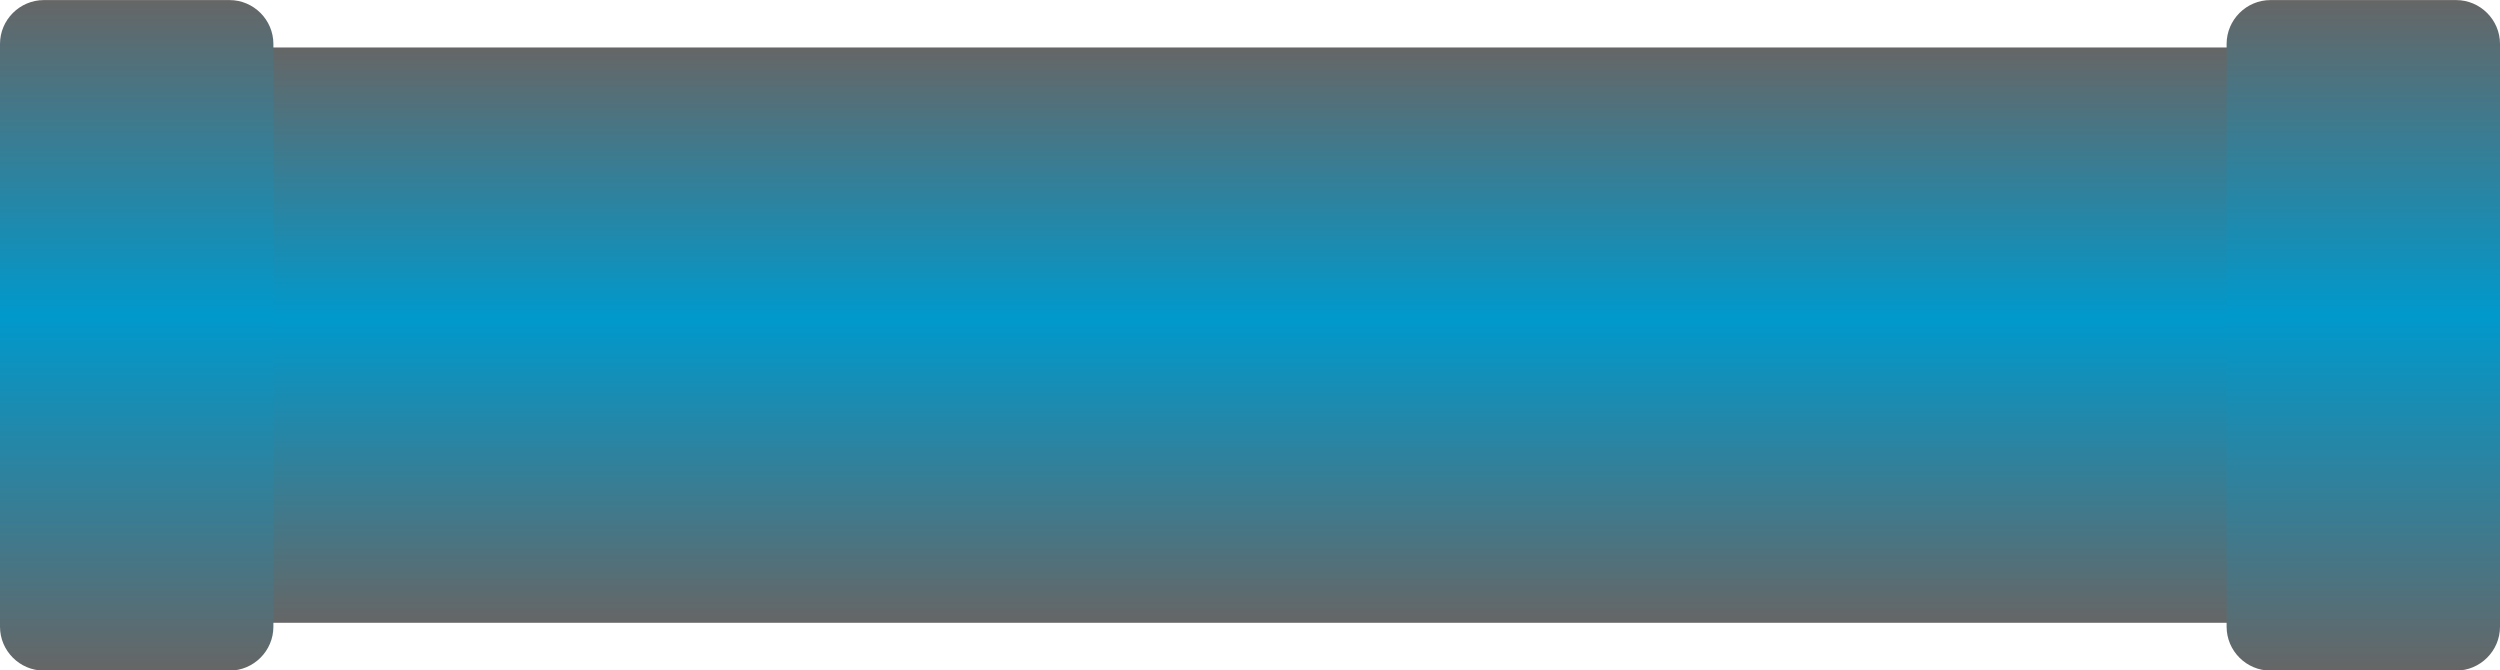
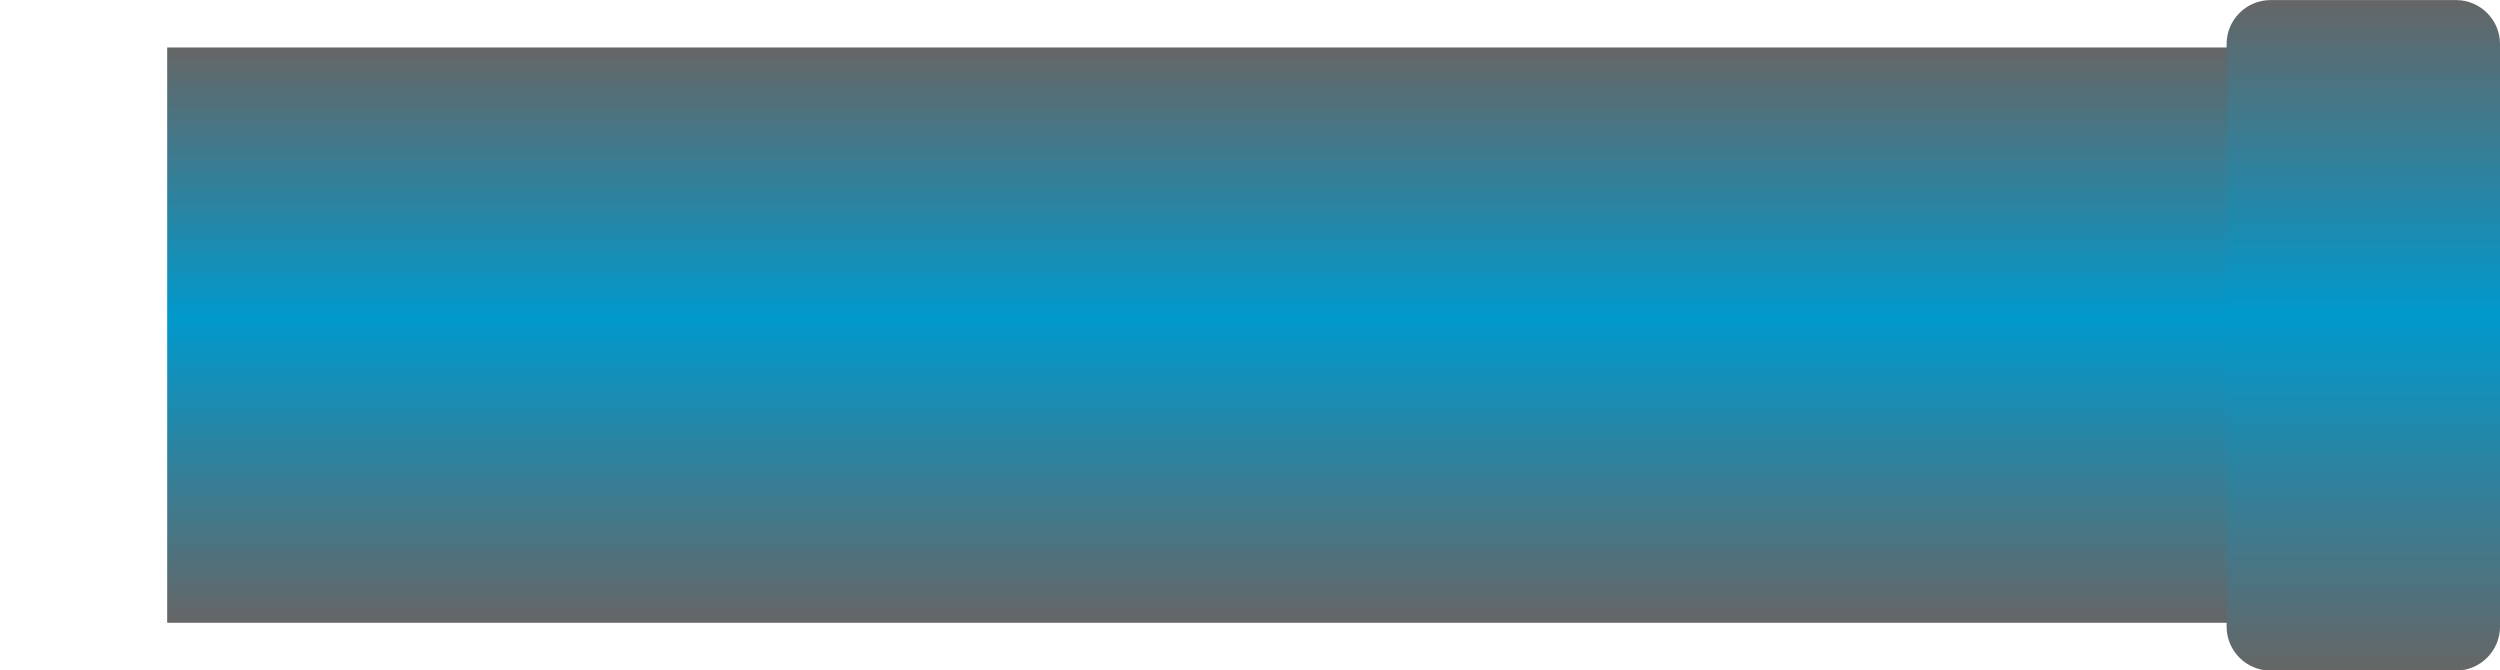
<svg xmlns="http://www.w3.org/2000/svg" xmlns:ns1="http://www.inkscape.org/namespaces/inkscape" xmlns:ns2="http://sodipodi.sourceforge.net/DTD/sodipodi-0.dtd" xmlns:xlink="http://www.w3.org/1999/xlink" xml:space="preserve" width="28.519mm" height="7.646mm" style="shape-rendering:geometricPrecision; text-rendering:geometricPrecision; image-rendering:optimizeQuality; fill-rule:evenodd; clip-rule:evenodd" viewBox="0 0 5.697 1.527" id="svg3641" version="1.1" ns1:version="0.48.3.1 r9886" ns2:docname="17.svg">
  <ns2:namedview pagecolor="#ffffff" bordercolor="#666666" borderopacity="1" objecttolerance="10" gridtolerance="10" guidetolerance="10" ns1:pageopacity="0" ns1:pageshadow="2" ns1:window-width="640" ns1:window-height="480" id="namedview3663" showgrid="false" ns1:zoom="4.136545" ns1:cx="50.525257" ns1:cy="13.545531" ns1:window-x="0" ns1:window-y="0" ns1:window-maximized="0" ns1:current-layer="svg3641" />
  <defs id="defs3643">
    <style type="text/css" id="style3645">
   
    .fil1 {fill:url(#id0)}
    .fil0 {fill:url(#id1)}
   
  </style>
    <linearGradient id="id0" gradientUnits="userSpaceOnUse" x1="0.312" y1="1.527" x2="0.312" y2="0">
      <stop offset="0" style="stop-color: rgb(102, 102, 102);" id="stop3648" />
      <stop offset="0.529" style="stop-color: rgb(0, 153, 204);" id="stop3650" />
      <stop offset="1" style="stop-color: rgb(102, 102, 102);" id="stop3652" />
    </linearGradient>
    <linearGradient id="id1" gradientUnits="userSpaceOnUse" xlink:href="#id0" x1="2.777" y1="1.419" x2="2.777" y2="0.108">
  </linearGradient>
  </defs>
  <g id="hmigradengt" ns1:label="#图层_x0020_1">
    <rect class="fil0" x="0.381" y="0.108" width="4.792" height="1.311" id="rect3657" />
-     <path class="fil1" d="M0.623 0.1l0 1.328c-1.99779e-005,0.055 -0.045,0.1 -0.1,0.1l-0.423 -1.99779e-005c-0.055,0 -0.1,-0.045 -0.1,-0.1l0 -1.328c0,-0.055 0.045,-0.1 0.1,-0.1l0.423 0c0.055,0 0.1,0.045 0.1,0.1z" id="path3659" />
    <path class="fil1" d="M5.697 0.1l0 1.328c-1.99779e-005,0.055 -0.045,0.1 -0.1,0.1l-0.423 -1.99779e-005c-0.055,0 -0.1,-0.045 -0.1,-0.1l0 -1.328c0,-0.055 0.045,-0.1 0.1,-0.1l0.423 0c0.055,0 0.1,0.045 0.1,0.1z" id="path3661" />
  </g>
</svg>